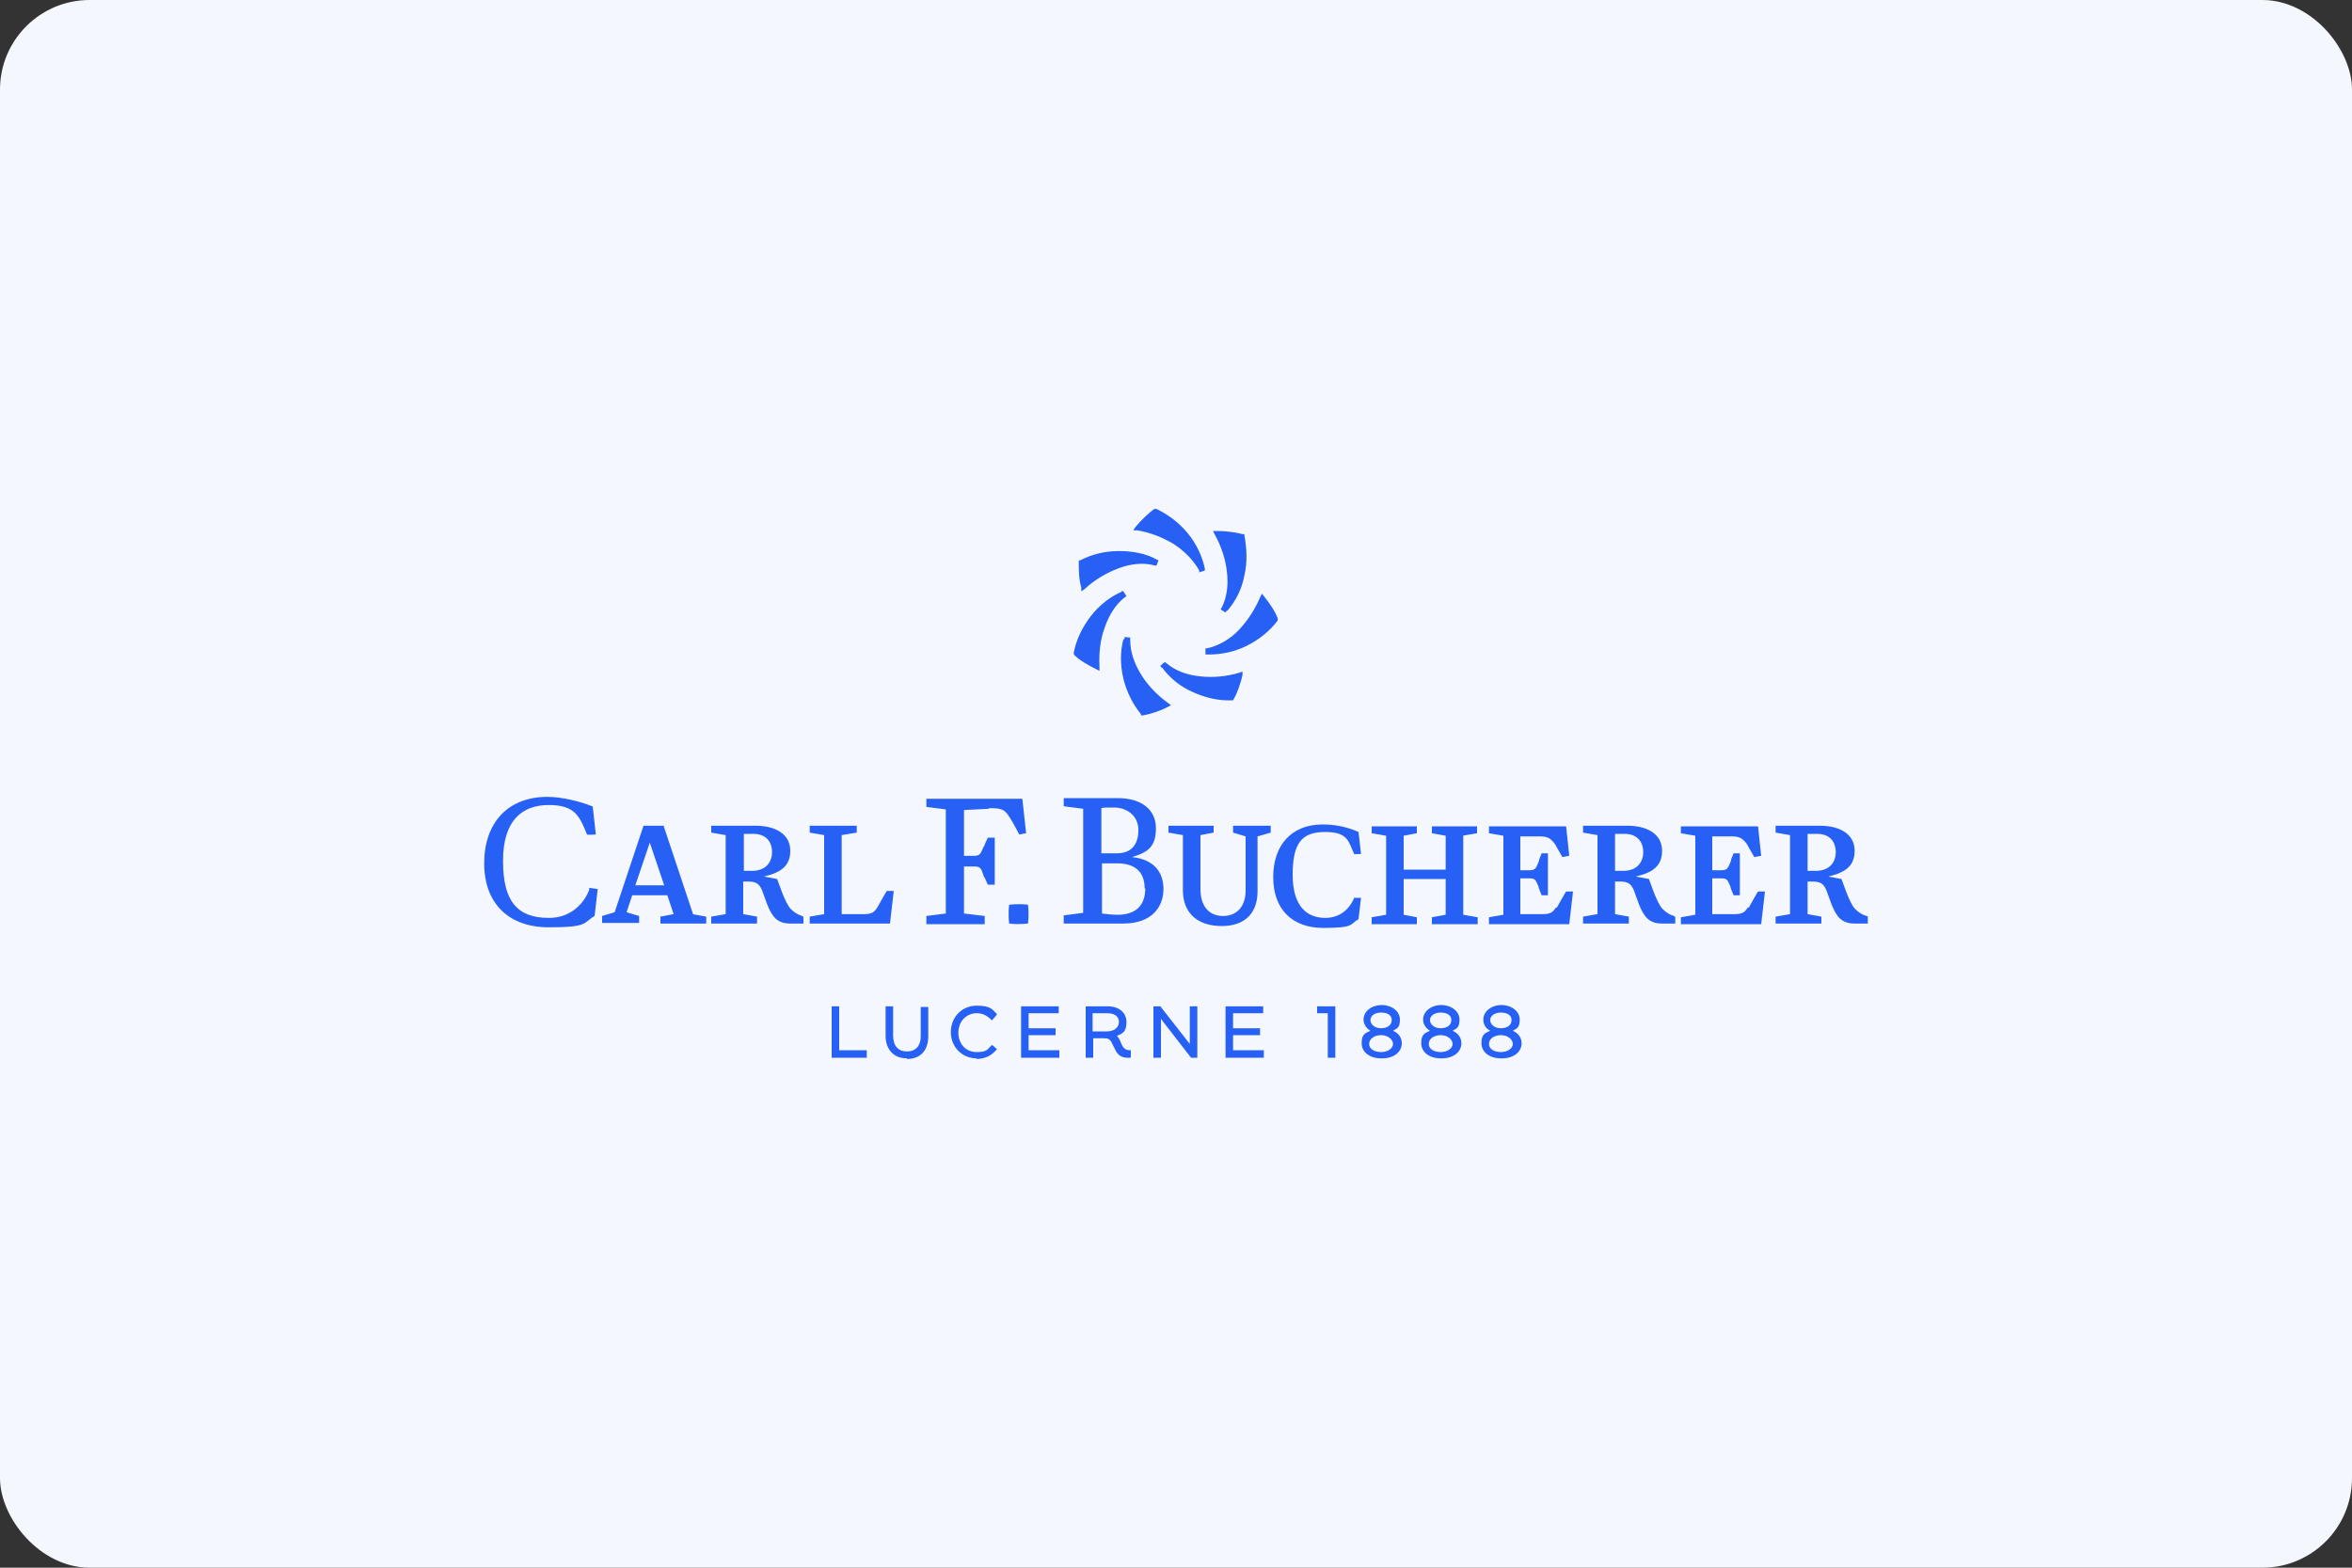
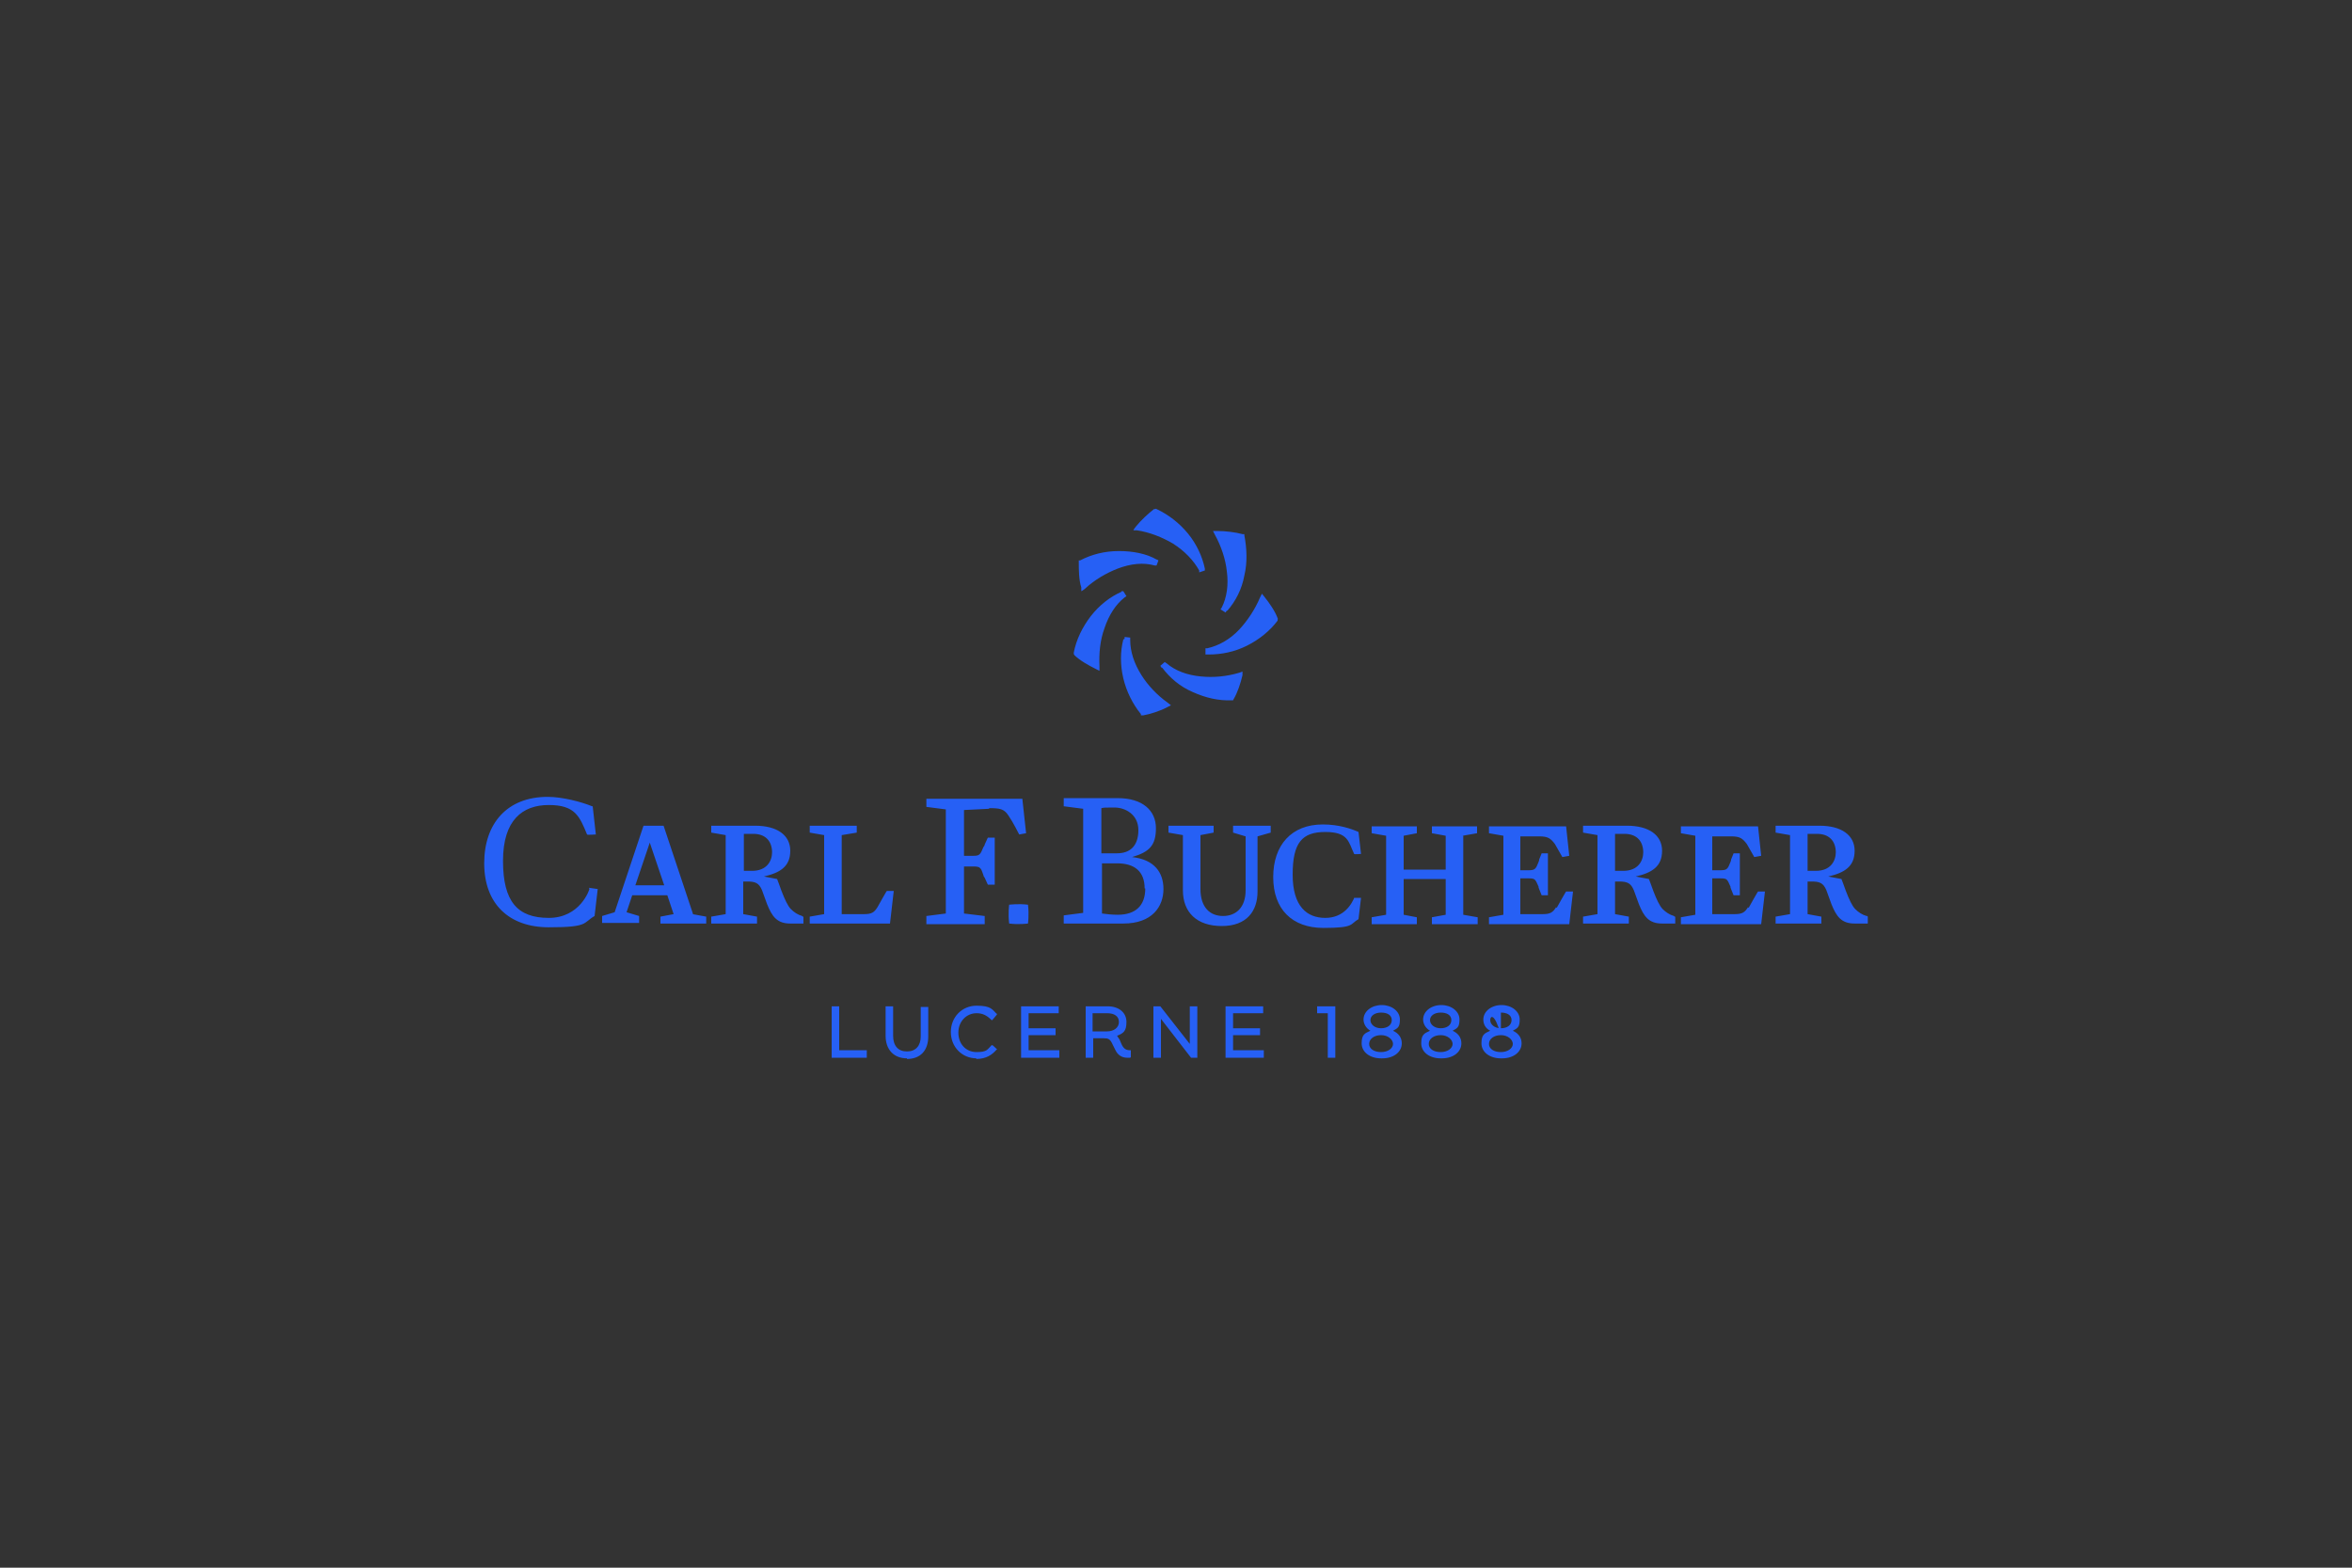
<svg xmlns="http://www.w3.org/2000/svg" width="210" height="140" viewBox="0 0 210 140" fill="none">
  <rect x="0" y="0" width="210" height="140" fill="#333333" stroke="none" />
-   <rect width="210" height="140" rx="8" fill="#F4F7FE" />
-   <path d="M77.392 94.459H74.256V89.867H74.928V93.787H77.392V94.459ZM80.976 94.514C79.8 94.514 79.072 93.731 79.072 92.499V89.867H79.744V92.499C79.744 93.394 80.192 93.898 80.976 93.898C81.76 93.898 82.208 93.394 82.208 92.555V89.922H82.88V92.555C82.88 93.843 82.152 94.57 80.976 94.57M87.192 94.514C85.904 94.514 84.896 93.507 84.896 92.162C84.896 90.819 85.904 89.811 87.192 89.811C88.48 89.811 88.592 90.147 88.984 90.538H89.04C89.04 90.594 88.592 91.099 88.592 91.099H88.536C88.088 90.65 87.696 90.483 87.192 90.483C86.296 90.483 85.568 91.21 85.568 92.219C85.568 93.227 86.24 93.954 87.192 93.954C88.144 93.954 88.144 93.731 88.536 93.338H88.592C88.592 93.282 89.04 93.731 89.04 93.731H88.984C88.592 94.178 88.088 94.57 87.136 94.57M94.584 94.459H91.168V89.867H94.528V90.483H91.84V91.826H94.248V92.442H91.84V93.787H94.584V94.403V94.459ZM106.904 94.459H106.344L103.656 90.987V94.459H102.984V89.867H103.6L106.232 93.227V89.867H106.904V94.459ZM112.84 94.459H109.424V89.867H112.784V90.483H110.096V91.826H112.504V92.442H110.096V93.787H112.84V94.403V94.459ZM119.224 94.459H118.552V90.483H117.6V89.867H119.224V94.459ZM123.312 94.514C122.304 94.514 121.576 93.954 121.576 93.171C121.576 92.386 121.856 92.275 122.36 92.05C121.968 91.826 121.744 91.434 121.744 91.043C121.744 90.314 122.472 89.754 123.368 89.754C124.264 89.754 124.992 90.314 124.992 91.043C124.992 91.77 124.768 91.826 124.376 92.05C124.88 92.275 125.16 92.666 125.16 93.171C125.16 93.954 124.432 94.514 123.424 94.514M123.312 92.442C122.696 92.442 122.248 92.778 122.248 93.227C122.248 93.674 122.696 93.954 123.312 93.954C123.928 93.954 124.376 93.618 124.376 93.227C124.376 92.835 123.928 92.442 123.312 92.442ZM123.312 90.427C122.752 90.427 122.36 90.707 122.36 91.099C122.36 91.49 122.752 91.826 123.312 91.826C123.872 91.826 124.264 91.546 124.264 91.099C124.264 90.65 123.872 90.427 123.312 90.427ZM128.632 94.514C127.624 94.514 126.896 93.954 126.896 93.171C126.896 92.386 127.176 92.275 127.68 92.05C127.288 91.826 127.064 91.434 127.064 91.043C127.064 90.314 127.792 89.754 128.688 89.754C129.584 89.754 130.312 90.314 130.312 91.043C130.312 91.77 130.088 91.826 129.696 92.05C130.2 92.275 130.48 92.666 130.48 93.171C130.48 93.954 129.752 94.514 128.744 94.514M128.632 92.442C128.016 92.442 127.568 92.778 127.568 93.227C127.568 93.674 128.016 93.954 128.632 93.954C129.248 93.954 129.696 93.618 129.696 93.227C129.696 92.835 129.248 92.442 128.632 92.442ZM128.632 90.427C128.072 90.427 127.68 90.707 127.68 91.099C127.68 91.49 128.072 91.826 128.632 91.826C129.192 91.826 129.584 91.546 129.584 91.099C129.584 90.65 129.192 90.427 128.632 90.427ZM134.008 94.514C133 94.514 132.272 93.954 132.272 93.171C132.272 92.386 132.552 92.275 133.056 92.05C132.608 91.826 132.44 91.434 132.44 91.043C132.44 90.314 133.168 89.754 134.064 89.754C134.96 89.754 135.688 90.314 135.688 91.043C135.688 91.77 135.464 91.826 135.072 92.05C135.576 92.275 135.856 92.666 135.856 93.171C135.856 93.954 135.128 94.514 134.12 94.514M134.008 92.442C133.392 92.442 132.944 92.778 132.944 93.227C132.944 93.674 133.392 93.954 134.008 93.954C134.624 93.954 135.072 93.618 135.072 93.227C135.072 92.835 134.624 92.442 134.008 92.442ZM134.008 90.427C133.448 90.427 133.056 90.707 133.056 91.099C133.056 91.49 133.448 91.826 134.008 91.826C134.568 91.826 134.96 91.546 134.96 91.099C134.96 90.65 134.568 90.427 134.008 90.427ZM100.912 94.459H100.632C100.184 94.459 99.792 94.234 99.568 93.731L99.344 93.282C99.12 92.778 98.952 92.722 98.56 92.722H97.608V94.459H96.936V89.867H98.896C99.904 89.867 100.576 90.427 100.576 91.266C100.576 92.106 100.296 92.275 99.736 92.499C99.792 92.611 99.904 92.722 99.96 92.835L100.128 93.227C100.296 93.618 100.52 93.787 100.856 93.787H100.968V94.403L100.912 94.459ZM97.552 92.106H98.84C99.456 92.106 99.904 91.77 99.904 91.266C99.904 90.763 99.512 90.483 98.84 90.483H97.552V92.106ZM107.576 50.947L107.072 51.114V50.947C106.568 50.05 105.784 49.211 104.72 48.538C103.768 47.978 102.648 47.531 101.528 47.362H101.192C101.192 47.306 101.416 47.026 101.416 47.026C101.864 46.467 102.536 45.85 103.04 45.459H103.152C103.152 45.403 103.264 45.459 103.264 45.459C104.328 45.962 105.28 46.691 106.064 47.642C106.848 48.594 107.352 49.715 107.576 50.779V50.947ZM109.592 54.531C110.32 53.691 110.88 52.627 111.104 51.395C111.384 50.218 111.328 48.986 111.104 47.81V47.699H110.936C110.32 47.531 109.424 47.419 108.696 47.419H108.304L108.472 47.755C109.032 48.763 109.424 49.938 109.536 51.002C109.704 52.234 109.536 53.355 109.088 54.251L108.976 54.419L109.424 54.699L109.536 54.531H109.592ZM107.912 58.45C109.032 58.45 110.208 58.227 111.328 57.666C112.448 57.106 113.4 56.322 114.072 55.426V55.315C114.128 55.315 114.072 55.203 114.072 55.203C113.848 54.587 113.344 53.858 112.896 53.298L112.672 53.019L112.504 53.355C112.056 54.419 111.384 55.426 110.656 56.211C109.816 57.106 108.808 57.666 107.8 57.891H107.632V58.45H107.912ZM103.768 59.627C104.44 60.523 105.336 61.306 106.512 61.81C107.632 62.315 108.808 62.594 109.984 62.538H110.096L110.152 62.426C110.488 61.867 110.768 61.026 110.936 60.298V59.962C110.992 59.962 110.656 60.075 110.656 60.075C109.536 60.41 108.36 60.523 107.24 60.41C106.008 60.298 104.944 59.907 104.16 59.234L103.992 59.123L103.6 59.459L103.712 59.627H103.768ZM100.296 57.106C100.016 58.17 100.016 59.403 100.296 60.578C100.576 61.755 101.136 62.874 101.864 63.77V63.883H102.088C102.704 63.77 103.6 63.49 104.216 63.154L104.552 62.986L104.272 62.763C103.32 62.09 102.48 61.194 101.92 60.298C101.248 59.234 100.912 58.17 100.912 57.163V56.938L100.408 56.883V57.05L100.296 57.106ZM100.128 52.85C99.12 53.298 98.168 54.026 97.384 55.035C96.656 55.986 96.096 57.106 95.872 58.282V58.395L95.928 58.507C96.376 58.955 97.16 59.403 97.832 59.739L98.168 59.907V59.514C98.112 58.339 98.224 57.163 98.616 56.099C99.008 54.922 99.624 53.971 100.408 53.355L100.576 53.242L100.296 52.794H100.128C100.128 52.83 100.128 52.85 100.128 52.85ZM103.32 49.995C102.368 49.434 101.136 49.211 99.904 49.211C98.672 49.211 97.496 49.49 96.432 50.05H96.32V50.218C96.32 50.834 96.32 51.786 96.544 52.459V52.794C96.6 52.794 96.88 52.571 96.88 52.571C97.72 51.786 98.784 51.17 99.792 50.779C100.968 50.331 102.088 50.218 103.096 50.498H103.264L103.432 50.05L103.264 49.938L103.32 49.995ZM110.152 73.739H113.456V74.355L112.28 74.691V79.618C112.28 81.355 111.328 82.698 109.088 82.698C106.848 82.698 105.616 81.466 105.616 79.507V74.579L104.328 74.355V73.739H108.36V74.355L107.184 74.579V79.394C107.184 81.019 108.024 81.802 109.2 81.802C110.376 81.802 111.216 81.019 111.216 79.507V74.691L110.096 74.355V73.739H110.152ZM130.592 74.635L131.88 74.41V73.794H127.848V74.41L129.08 74.635V77.659H125.328V74.635L126.504 74.41V73.794H122.472V74.41L123.76 74.635V81.691L122.472 81.915V82.531H126.504V81.915L125.328 81.691V78.499H129.08V81.691L127.848 81.915V82.531H131.936V81.915L130.648 81.691V74.635H130.592ZM78.344 81.019C78.064 81.466 77.84 81.635 77.168 81.635H75.152V74.579L76.496 74.355V73.739H72.296V74.355L73.584 74.579V81.635L72.296 81.859V82.475H79.464L79.8 79.562H79.184C79.184 79.507 78.344 81.019 78.344 81.019ZM90.104 80.794C90.104 80.794 89.992 81.579 90.104 82.475C90.944 82.587 91.784 82.475 91.784 82.475C91.784 82.475 91.896 81.691 91.784 80.794C90.944 80.683 90.104 80.794 90.104 80.794ZM103.88 79.394C103.88 80.963 102.872 82.475 100.296 82.475H94.976V81.746L96.712 81.522V72.227L94.976 72.002V71.275H99.792C102.032 71.275 103.208 72.394 103.208 73.963C103.208 75.531 102.592 76.091 101.08 76.538C103.096 76.763 103.88 77.939 103.88 79.394ZM98.336 76.203H99.736C100.912 76.203 101.64 75.531 101.64 74.13C101.64 72.731 100.464 72.115 99.512 72.115C98.56 72.115 98.616 72.115 98.336 72.171V76.203ZM102.2 79.338C102.2 77.826 101.304 77.099 99.736 77.099H98.392V81.579C98.728 81.635 99.344 81.691 99.792 81.691C101.36 81.691 102.256 80.906 102.256 79.338M71.68 81.859H71.736V82.475H70.56C69.384 82.475 68.936 81.859 68.488 80.739L68.04 79.507C67.76 78.835 67.424 78.722 66.696 78.722H66.36V81.635L67.592 81.859V82.475H63.504V81.859L64.792 81.635V74.579L63.504 74.355V73.739H67.424C69.384 73.739 70.56 74.579 70.56 75.978C70.56 77.379 69.664 77.939 68.208 78.275L69.384 78.499C69.384 78.499 69.664 79.227 69.776 79.562C70.056 80.29 70.336 80.906 70.616 81.186C70.896 81.466 71.232 81.691 71.624 81.802M68.936 76.147C68.936 75.082 68.32 74.466 67.256 74.466C66.192 74.466 66.64 74.466 66.416 74.466V77.77H67.144C68.488 77.77 68.936 76.874 68.936 76.091M156.072 81.019C155.792 81.466 155.568 81.635 154.896 81.635H152.88V78.442H153.664C154.224 78.442 154.224 78.555 154.504 79.171C154.504 79.227 154.504 79.282 154.56 79.394L154.784 79.954H155.344V76.203H154.784L154.56 76.763C154.56 76.819 154.56 76.874 154.504 76.987C154.28 77.546 154.224 77.715 153.664 77.715H152.88V74.691H154.56C155.344 74.691 155.568 74.859 155.96 75.362L156.632 76.538L157.248 76.427L156.968 73.794H150.08V74.41L151.368 74.635V81.691L150.08 81.915V82.531H157.248L157.584 79.618H156.968C156.968 79.562 156.128 81.075 156.128 81.075L156.072 81.019ZM149.52 81.859H149.576V82.475H148.4C147.224 82.475 146.776 81.859 146.328 80.739L145.88 79.507C145.6 78.835 145.264 78.722 144.536 78.722H144.2V81.635L145.432 81.859V82.475H141.344V81.859L142.632 81.635V74.579L141.344 74.355V73.739H145.264C147.224 73.739 148.4 74.579 148.4 75.978C148.4 77.379 147.504 77.939 146.048 78.275L147.224 78.499C147.224 78.499 147.504 79.227 147.616 79.562C147.896 80.29 148.176 80.906 148.456 81.186C148.736 81.466 149.072 81.691 149.464 81.802M146.72 76.147C146.72 75.082 146.104 74.466 145.04 74.466C143.976 74.466 144.424 74.466 144.2 74.466V77.77H144.928C146.272 77.77 146.72 76.874 146.72 76.091M166.768 81.859V82.475H165.592C164.416 82.475 163.968 81.859 163.52 80.739L163.072 79.507C162.792 78.835 162.456 78.722 161.728 78.722H161.392V81.635L162.624 81.859V82.475H158.536V81.859L159.824 81.635V74.579L158.536 74.355V73.739H162.456C164.416 73.739 165.592 74.579 165.592 75.978C165.592 77.379 164.696 77.939 163.24 78.275L164.416 78.499C164.416 78.499 164.696 79.227 164.808 79.562C165.088 80.29 165.368 80.906 165.648 81.186C165.928 81.466 166.264 81.691 166.656 81.802H166.712L166.768 81.859ZM163.912 76.147C163.912 75.082 163.296 74.466 162.232 74.466C161.168 74.466 161.616 74.466 161.392 74.466V77.77H162.12C163.464 77.77 163.912 76.874 163.912 76.091M138.936 81.019C138.656 81.466 138.432 81.635 137.76 81.635H135.744V78.442H136.528C137.088 78.442 137.088 78.555 137.368 79.171C137.368 79.227 137.368 79.282 137.424 79.394L137.648 79.954H138.208V76.203H137.648L137.424 76.763C137.424 76.819 137.424 76.874 137.368 76.987C137.144 77.546 137.088 77.715 136.528 77.715H135.744V74.691H137.424C138.208 74.691 138.432 74.859 138.824 75.362L139.496 76.538L140.112 76.427L139.832 73.794H132.944V74.41L134.232 74.635V81.691L132.944 81.915V82.531H140.112L140.448 79.618H139.832C139.832 79.562 138.992 81.075 138.992 81.075L138.936 81.019ZM61.824 81.635L63.056 81.859V82.475H58.968V81.859L60.144 81.635L59.584 79.954H56.448L55.944 81.466L57.064 81.802V82.418H53.76V81.802L54.88 81.466L57.456 73.739H59.248L61.88 81.635H61.824ZM59.304 79.058L58.016 75.251L56.728 79.058H59.304ZM88.312 72.171C89.264 72.171 89.656 72.227 90.048 72.843C90.44 73.403 91 74.522 91 74.522L91.616 74.41L91.28 71.331H82.712V72.058L84.448 72.282V81.579L82.712 81.802V82.531H87.92V81.802L86.072 81.579V77.379H86.912C87.528 77.379 87.584 77.49 87.808 78.162C87.808 78.219 87.864 78.331 87.92 78.386L88.2 79.002H88.816V74.802H88.2L87.92 75.418C87.92 75.475 87.864 75.587 87.808 75.642C87.528 76.314 87.472 76.427 86.912 76.427H86.072V72.338L88.312 72.227V72.171ZM52.64 79.338C52.64 79.451 51.8 81.971 49 81.971C46.2 81.971 44.912 80.514 44.912 76.874C44.912 73.234 46.648 71.891 49 71.891C51.352 71.891 51.744 72.898 52.416 74.522C52.416 74.579 53.2 74.522 53.2 74.522L52.92 72.002H52.864C51.912 71.611 50.232 71.162 48.888 71.162C45.304 71.162 43.232 73.514 43.232 77.099C43.232 80.683 45.416 82.811 49 82.811C52.584 82.811 52.024 82.418 53.088 81.802L53.368 79.394L52.584 79.282C52.584 79.317 52.584 79.338 52.584 79.338H52.64ZM120.96 80.067C120.68 80.794 119.952 81.971 118.328 81.971C116.704 81.971 115.416 80.963 115.416 78.106C115.416 75.251 116.256 74.299 118.328 74.299C120.4 74.299 120.4 75.195 120.904 76.258C120.904 76.314 121.52 76.258 121.52 76.258L121.296 74.299C120.68 74.019 119.56 73.626 118.104 73.626C115.304 73.626 113.68 75.475 113.68 78.331C113.68 81.186 115.36 82.867 118.16 82.867C120.96 82.867 120.512 82.531 121.296 82.082L121.52 80.178H120.904L120.96 80.067Z" fill="#2660F5" />
+   <path d="M77.392 94.459H74.256V89.867H74.928V93.787H77.392V94.459ZM80.976 94.514C79.8 94.514 79.072 93.731 79.072 92.499V89.867H79.744V92.499C79.744 93.394 80.192 93.898 80.976 93.898C81.76 93.898 82.208 93.394 82.208 92.555V89.922H82.88V92.555C82.88 93.843 82.152 94.57 80.976 94.57M87.192 94.514C85.904 94.514 84.896 93.507 84.896 92.162C84.896 90.819 85.904 89.811 87.192 89.811C88.48 89.811 88.592 90.147 88.984 90.538H89.04C89.04 90.594 88.592 91.099 88.592 91.099H88.536C88.088 90.65 87.696 90.483 87.192 90.483C86.296 90.483 85.568 91.21 85.568 92.219C85.568 93.227 86.24 93.954 87.192 93.954C88.144 93.954 88.144 93.731 88.536 93.338H88.592C88.592 93.282 89.04 93.731 89.04 93.731H88.984C88.592 94.178 88.088 94.57 87.136 94.57M94.584 94.459H91.168V89.867H94.528V90.483H91.84V91.826H94.248V92.442H91.84V93.787H94.584V94.403V94.459ZM106.904 94.459H106.344L103.656 90.987V94.459H102.984V89.867H103.6L106.232 93.227V89.867H106.904V94.459ZM112.84 94.459H109.424V89.867H112.784V90.483H110.096V91.826H112.504V92.442H110.096V93.787H112.84V94.403V94.459ZM119.224 94.459H118.552V90.483H117.6V89.867H119.224V94.459ZM123.312 94.514C122.304 94.514 121.576 93.954 121.576 93.171C121.576 92.386 121.856 92.275 122.36 92.05C121.968 91.826 121.744 91.434 121.744 91.043C121.744 90.314 122.472 89.754 123.368 89.754C124.264 89.754 124.992 90.314 124.992 91.043C124.992 91.77 124.768 91.826 124.376 92.05C124.88 92.275 125.16 92.666 125.16 93.171C125.16 93.954 124.432 94.514 123.424 94.514M123.312 92.442C122.696 92.442 122.248 92.778 122.248 93.227C122.248 93.674 122.696 93.954 123.312 93.954C123.928 93.954 124.376 93.618 124.376 93.227C124.376 92.835 123.928 92.442 123.312 92.442ZM123.312 90.427C122.752 90.427 122.36 90.707 122.36 91.099C122.36 91.49 122.752 91.826 123.312 91.826C123.872 91.826 124.264 91.546 124.264 91.099C124.264 90.65 123.872 90.427 123.312 90.427ZM128.632 94.514C127.624 94.514 126.896 93.954 126.896 93.171C126.896 92.386 127.176 92.275 127.68 92.05C127.288 91.826 127.064 91.434 127.064 91.043C127.064 90.314 127.792 89.754 128.688 89.754C129.584 89.754 130.312 90.314 130.312 91.043C130.312 91.77 130.088 91.826 129.696 92.05C130.2 92.275 130.48 92.666 130.48 93.171C130.48 93.954 129.752 94.514 128.744 94.514M128.632 92.442C128.016 92.442 127.568 92.778 127.568 93.227C127.568 93.674 128.016 93.954 128.632 93.954C129.248 93.954 129.696 93.618 129.696 93.227C129.696 92.835 129.248 92.442 128.632 92.442ZM128.632 90.427C128.072 90.427 127.68 90.707 127.68 91.099C127.68 91.49 128.072 91.826 128.632 91.826C129.192 91.826 129.584 91.546 129.584 91.099C129.584 90.65 129.192 90.427 128.632 90.427ZM134.008 94.514C133 94.514 132.272 93.954 132.272 93.171C132.272 92.386 132.552 92.275 133.056 92.05C132.608 91.826 132.44 91.434 132.44 91.043C132.44 90.314 133.168 89.754 134.064 89.754C134.96 89.754 135.688 90.314 135.688 91.043C135.688 91.77 135.464 91.826 135.072 92.05C135.576 92.275 135.856 92.666 135.856 93.171C135.856 93.954 135.128 94.514 134.12 94.514M134.008 92.442C133.392 92.442 132.944 92.778 132.944 93.227C132.944 93.674 133.392 93.954 134.008 93.954C134.624 93.954 135.072 93.618 135.072 93.227C135.072 92.835 134.624 92.442 134.008 92.442ZC133.448 90.427 133.056 90.707 133.056 91.099C133.056 91.49 133.448 91.826 134.008 91.826C134.568 91.826 134.96 91.546 134.96 91.099C134.96 90.65 134.568 90.427 134.008 90.427ZM100.912 94.459H100.632C100.184 94.459 99.792 94.234 99.568 93.731L99.344 93.282C99.12 92.778 98.952 92.722 98.56 92.722H97.608V94.459H96.936V89.867H98.896C99.904 89.867 100.576 90.427 100.576 91.266C100.576 92.106 100.296 92.275 99.736 92.499C99.792 92.611 99.904 92.722 99.96 92.835L100.128 93.227C100.296 93.618 100.52 93.787 100.856 93.787H100.968V94.403L100.912 94.459ZM97.552 92.106H98.84C99.456 92.106 99.904 91.77 99.904 91.266C99.904 90.763 99.512 90.483 98.84 90.483H97.552V92.106ZM107.576 50.947L107.072 51.114V50.947C106.568 50.05 105.784 49.211 104.72 48.538C103.768 47.978 102.648 47.531 101.528 47.362H101.192C101.192 47.306 101.416 47.026 101.416 47.026C101.864 46.467 102.536 45.85 103.04 45.459H103.152C103.152 45.403 103.264 45.459 103.264 45.459C104.328 45.962 105.28 46.691 106.064 47.642C106.848 48.594 107.352 49.715 107.576 50.779V50.947ZM109.592 54.531C110.32 53.691 110.88 52.627 111.104 51.395C111.384 50.218 111.328 48.986 111.104 47.81V47.699H110.936C110.32 47.531 109.424 47.419 108.696 47.419H108.304L108.472 47.755C109.032 48.763 109.424 49.938 109.536 51.002C109.704 52.234 109.536 53.355 109.088 54.251L108.976 54.419L109.424 54.699L109.536 54.531H109.592ZM107.912 58.45C109.032 58.45 110.208 58.227 111.328 57.666C112.448 57.106 113.4 56.322 114.072 55.426V55.315C114.128 55.315 114.072 55.203 114.072 55.203C113.848 54.587 113.344 53.858 112.896 53.298L112.672 53.019L112.504 53.355C112.056 54.419 111.384 55.426 110.656 56.211C109.816 57.106 108.808 57.666 107.8 57.891H107.632V58.45H107.912ZM103.768 59.627C104.44 60.523 105.336 61.306 106.512 61.81C107.632 62.315 108.808 62.594 109.984 62.538H110.096L110.152 62.426C110.488 61.867 110.768 61.026 110.936 60.298V59.962C110.992 59.962 110.656 60.075 110.656 60.075C109.536 60.41 108.36 60.523 107.24 60.41C106.008 60.298 104.944 59.907 104.16 59.234L103.992 59.123L103.6 59.459L103.712 59.627H103.768ZM100.296 57.106C100.016 58.17 100.016 59.403 100.296 60.578C100.576 61.755 101.136 62.874 101.864 63.77V63.883H102.088C102.704 63.77 103.6 63.49 104.216 63.154L104.552 62.986L104.272 62.763C103.32 62.09 102.48 61.194 101.92 60.298C101.248 59.234 100.912 58.17 100.912 57.163V56.938L100.408 56.883V57.05L100.296 57.106ZM100.128 52.85C99.12 53.298 98.168 54.026 97.384 55.035C96.656 55.986 96.096 57.106 95.872 58.282V58.395L95.928 58.507C96.376 58.955 97.16 59.403 97.832 59.739L98.168 59.907V59.514C98.112 58.339 98.224 57.163 98.616 56.099C99.008 54.922 99.624 53.971 100.408 53.355L100.576 53.242L100.296 52.794H100.128C100.128 52.83 100.128 52.85 100.128 52.85ZM103.32 49.995C102.368 49.434 101.136 49.211 99.904 49.211C98.672 49.211 97.496 49.49 96.432 50.05H96.32V50.218C96.32 50.834 96.32 51.786 96.544 52.459V52.794C96.6 52.794 96.88 52.571 96.88 52.571C97.72 51.786 98.784 51.17 99.792 50.779C100.968 50.331 102.088 50.218 103.096 50.498H103.264L103.432 50.05L103.264 49.938L103.32 49.995ZM110.152 73.739H113.456V74.355L112.28 74.691V79.618C112.28 81.355 111.328 82.698 109.088 82.698C106.848 82.698 105.616 81.466 105.616 79.507V74.579L104.328 74.355V73.739H108.36V74.355L107.184 74.579V79.394C107.184 81.019 108.024 81.802 109.2 81.802C110.376 81.802 111.216 81.019 111.216 79.507V74.691L110.096 74.355V73.739H110.152ZM130.592 74.635L131.88 74.41V73.794H127.848V74.41L129.08 74.635V77.659H125.328V74.635L126.504 74.41V73.794H122.472V74.41L123.76 74.635V81.691L122.472 81.915V82.531H126.504V81.915L125.328 81.691V78.499H129.08V81.691L127.848 81.915V82.531H131.936V81.915L130.648 81.691V74.635H130.592ZM78.344 81.019C78.064 81.466 77.84 81.635 77.168 81.635H75.152V74.579L76.496 74.355V73.739H72.296V74.355L73.584 74.579V81.635L72.296 81.859V82.475H79.464L79.8 79.562H79.184C79.184 79.507 78.344 81.019 78.344 81.019ZM90.104 80.794C90.104 80.794 89.992 81.579 90.104 82.475C90.944 82.587 91.784 82.475 91.784 82.475C91.784 82.475 91.896 81.691 91.784 80.794C90.944 80.683 90.104 80.794 90.104 80.794ZM103.88 79.394C103.88 80.963 102.872 82.475 100.296 82.475H94.976V81.746L96.712 81.522V72.227L94.976 72.002V71.275H99.792C102.032 71.275 103.208 72.394 103.208 73.963C103.208 75.531 102.592 76.091 101.08 76.538C103.096 76.763 103.88 77.939 103.88 79.394ZM98.336 76.203H99.736C100.912 76.203 101.64 75.531 101.64 74.13C101.64 72.731 100.464 72.115 99.512 72.115C98.56 72.115 98.616 72.115 98.336 72.171V76.203ZM102.2 79.338C102.2 77.826 101.304 77.099 99.736 77.099H98.392V81.579C98.728 81.635 99.344 81.691 99.792 81.691C101.36 81.691 102.256 80.906 102.256 79.338M71.68 81.859H71.736V82.475H70.56C69.384 82.475 68.936 81.859 68.488 80.739L68.04 79.507C67.76 78.835 67.424 78.722 66.696 78.722H66.36V81.635L67.592 81.859V82.475H63.504V81.859L64.792 81.635V74.579L63.504 74.355V73.739H67.424C69.384 73.739 70.56 74.579 70.56 75.978C70.56 77.379 69.664 77.939 68.208 78.275L69.384 78.499C69.384 78.499 69.664 79.227 69.776 79.562C70.056 80.29 70.336 80.906 70.616 81.186C70.896 81.466 71.232 81.691 71.624 81.802M68.936 76.147C68.936 75.082 68.32 74.466 67.256 74.466C66.192 74.466 66.64 74.466 66.416 74.466V77.77H67.144C68.488 77.77 68.936 76.874 68.936 76.091M156.072 81.019C155.792 81.466 155.568 81.635 154.896 81.635H152.88V78.442H153.664C154.224 78.442 154.224 78.555 154.504 79.171C154.504 79.227 154.504 79.282 154.56 79.394L154.784 79.954H155.344V76.203H154.784L154.56 76.763C154.56 76.819 154.56 76.874 154.504 76.987C154.28 77.546 154.224 77.715 153.664 77.715H152.88V74.691H154.56C155.344 74.691 155.568 74.859 155.96 75.362L156.632 76.538L157.248 76.427L156.968 73.794H150.08V74.41L151.368 74.635V81.691L150.08 81.915V82.531H157.248L157.584 79.618H156.968C156.968 79.562 156.128 81.075 156.128 81.075L156.072 81.019ZM149.52 81.859H149.576V82.475H148.4C147.224 82.475 146.776 81.859 146.328 80.739L145.88 79.507C145.6 78.835 145.264 78.722 144.536 78.722H144.2V81.635L145.432 81.859V82.475H141.344V81.859L142.632 81.635V74.579L141.344 74.355V73.739H145.264C147.224 73.739 148.4 74.579 148.4 75.978C148.4 77.379 147.504 77.939 146.048 78.275L147.224 78.499C147.224 78.499 147.504 79.227 147.616 79.562C147.896 80.29 148.176 80.906 148.456 81.186C148.736 81.466 149.072 81.691 149.464 81.802M146.72 76.147C146.72 75.082 146.104 74.466 145.04 74.466C143.976 74.466 144.424 74.466 144.2 74.466V77.77H144.928C146.272 77.77 146.72 76.874 146.72 76.091M166.768 81.859V82.475H165.592C164.416 82.475 163.968 81.859 163.52 80.739L163.072 79.507C162.792 78.835 162.456 78.722 161.728 78.722H161.392V81.635L162.624 81.859V82.475H158.536V81.859L159.824 81.635V74.579L158.536 74.355V73.739H162.456C164.416 73.739 165.592 74.579 165.592 75.978C165.592 77.379 164.696 77.939 163.24 78.275L164.416 78.499C164.416 78.499 164.696 79.227 164.808 79.562C165.088 80.29 165.368 80.906 165.648 81.186C165.928 81.466 166.264 81.691 166.656 81.802H166.712L166.768 81.859ZM163.912 76.147C163.912 75.082 163.296 74.466 162.232 74.466C161.168 74.466 161.616 74.466 161.392 74.466V77.77H162.12C163.464 77.77 163.912 76.874 163.912 76.091M138.936 81.019C138.656 81.466 138.432 81.635 137.76 81.635H135.744V78.442H136.528C137.088 78.442 137.088 78.555 137.368 79.171C137.368 79.227 137.368 79.282 137.424 79.394L137.648 79.954H138.208V76.203H137.648L137.424 76.763C137.424 76.819 137.424 76.874 137.368 76.987C137.144 77.546 137.088 77.715 136.528 77.715H135.744V74.691H137.424C138.208 74.691 138.432 74.859 138.824 75.362L139.496 76.538L140.112 76.427L139.832 73.794H132.944V74.41L134.232 74.635V81.691L132.944 81.915V82.531H140.112L140.448 79.618H139.832C139.832 79.562 138.992 81.075 138.992 81.075L138.936 81.019ZM61.824 81.635L63.056 81.859V82.475H58.968V81.859L60.144 81.635L59.584 79.954H56.448L55.944 81.466L57.064 81.802V82.418H53.76V81.802L54.88 81.466L57.456 73.739H59.248L61.88 81.635H61.824ZM59.304 79.058L58.016 75.251L56.728 79.058H59.304ZM88.312 72.171C89.264 72.171 89.656 72.227 90.048 72.843C90.44 73.403 91 74.522 91 74.522L91.616 74.41L91.28 71.331H82.712V72.058L84.448 72.282V81.579L82.712 81.802V82.531H87.92V81.802L86.072 81.579V77.379H86.912C87.528 77.379 87.584 77.49 87.808 78.162C87.808 78.219 87.864 78.331 87.92 78.386L88.2 79.002H88.816V74.802H88.2L87.92 75.418C87.92 75.475 87.864 75.587 87.808 75.642C87.528 76.314 87.472 76.427 86.912 76.427H86.072V72.338L88.312 72.227V72.171ZM52.64 79.338C52.64 79.451 51.8 81.971 49 81.971C46.2 81.971 44.912 80.514 44.912 76.874C44.912 73.234 46.648 71.891 49 71.891C51.352 71.891 51.744 72.898 52.416 74.522C52.416 74.579 53.2 74.522 53.2 74.522L52.92 72.002H52.864C51.912 71.611 50.232 71.162 48.888 71.162C45.304 71.162 43.232 73.514 43.232 77.099C43.232 80.683 45.416 82.811 49 82.811C52.584 82.811 52.024 82.418 53.088 81.802L53.368 79.394L52.584 79.282C52.584 79.317 52.584 79.338 52.584 79.338H52.64ZM120.96 80.067C120.68 80.794 119.952 81.971 118.328 81.971C116.704 81.971 115.416 80.963 115.416 78.106C115.416 75.251 116.256 74.299 118.328 74.299C120.4 74.299 120.4 75.195 120.904 76.258C120.904 76.314 121.52 76.258 121.52 76.258L121.296 74.299C120.68 74.019 119.56 73.626 118.104 73.626C115.304 73.626 113.68 75.475 113.68 78.331C113.68 81.186 115.36 82.867 118.16 82.867C120.96 82.867 120.512 82.531 121.296 82.082L121.52 80.178H120.904L120.96 80.067Z" fill="#2660F5" />
</svg>